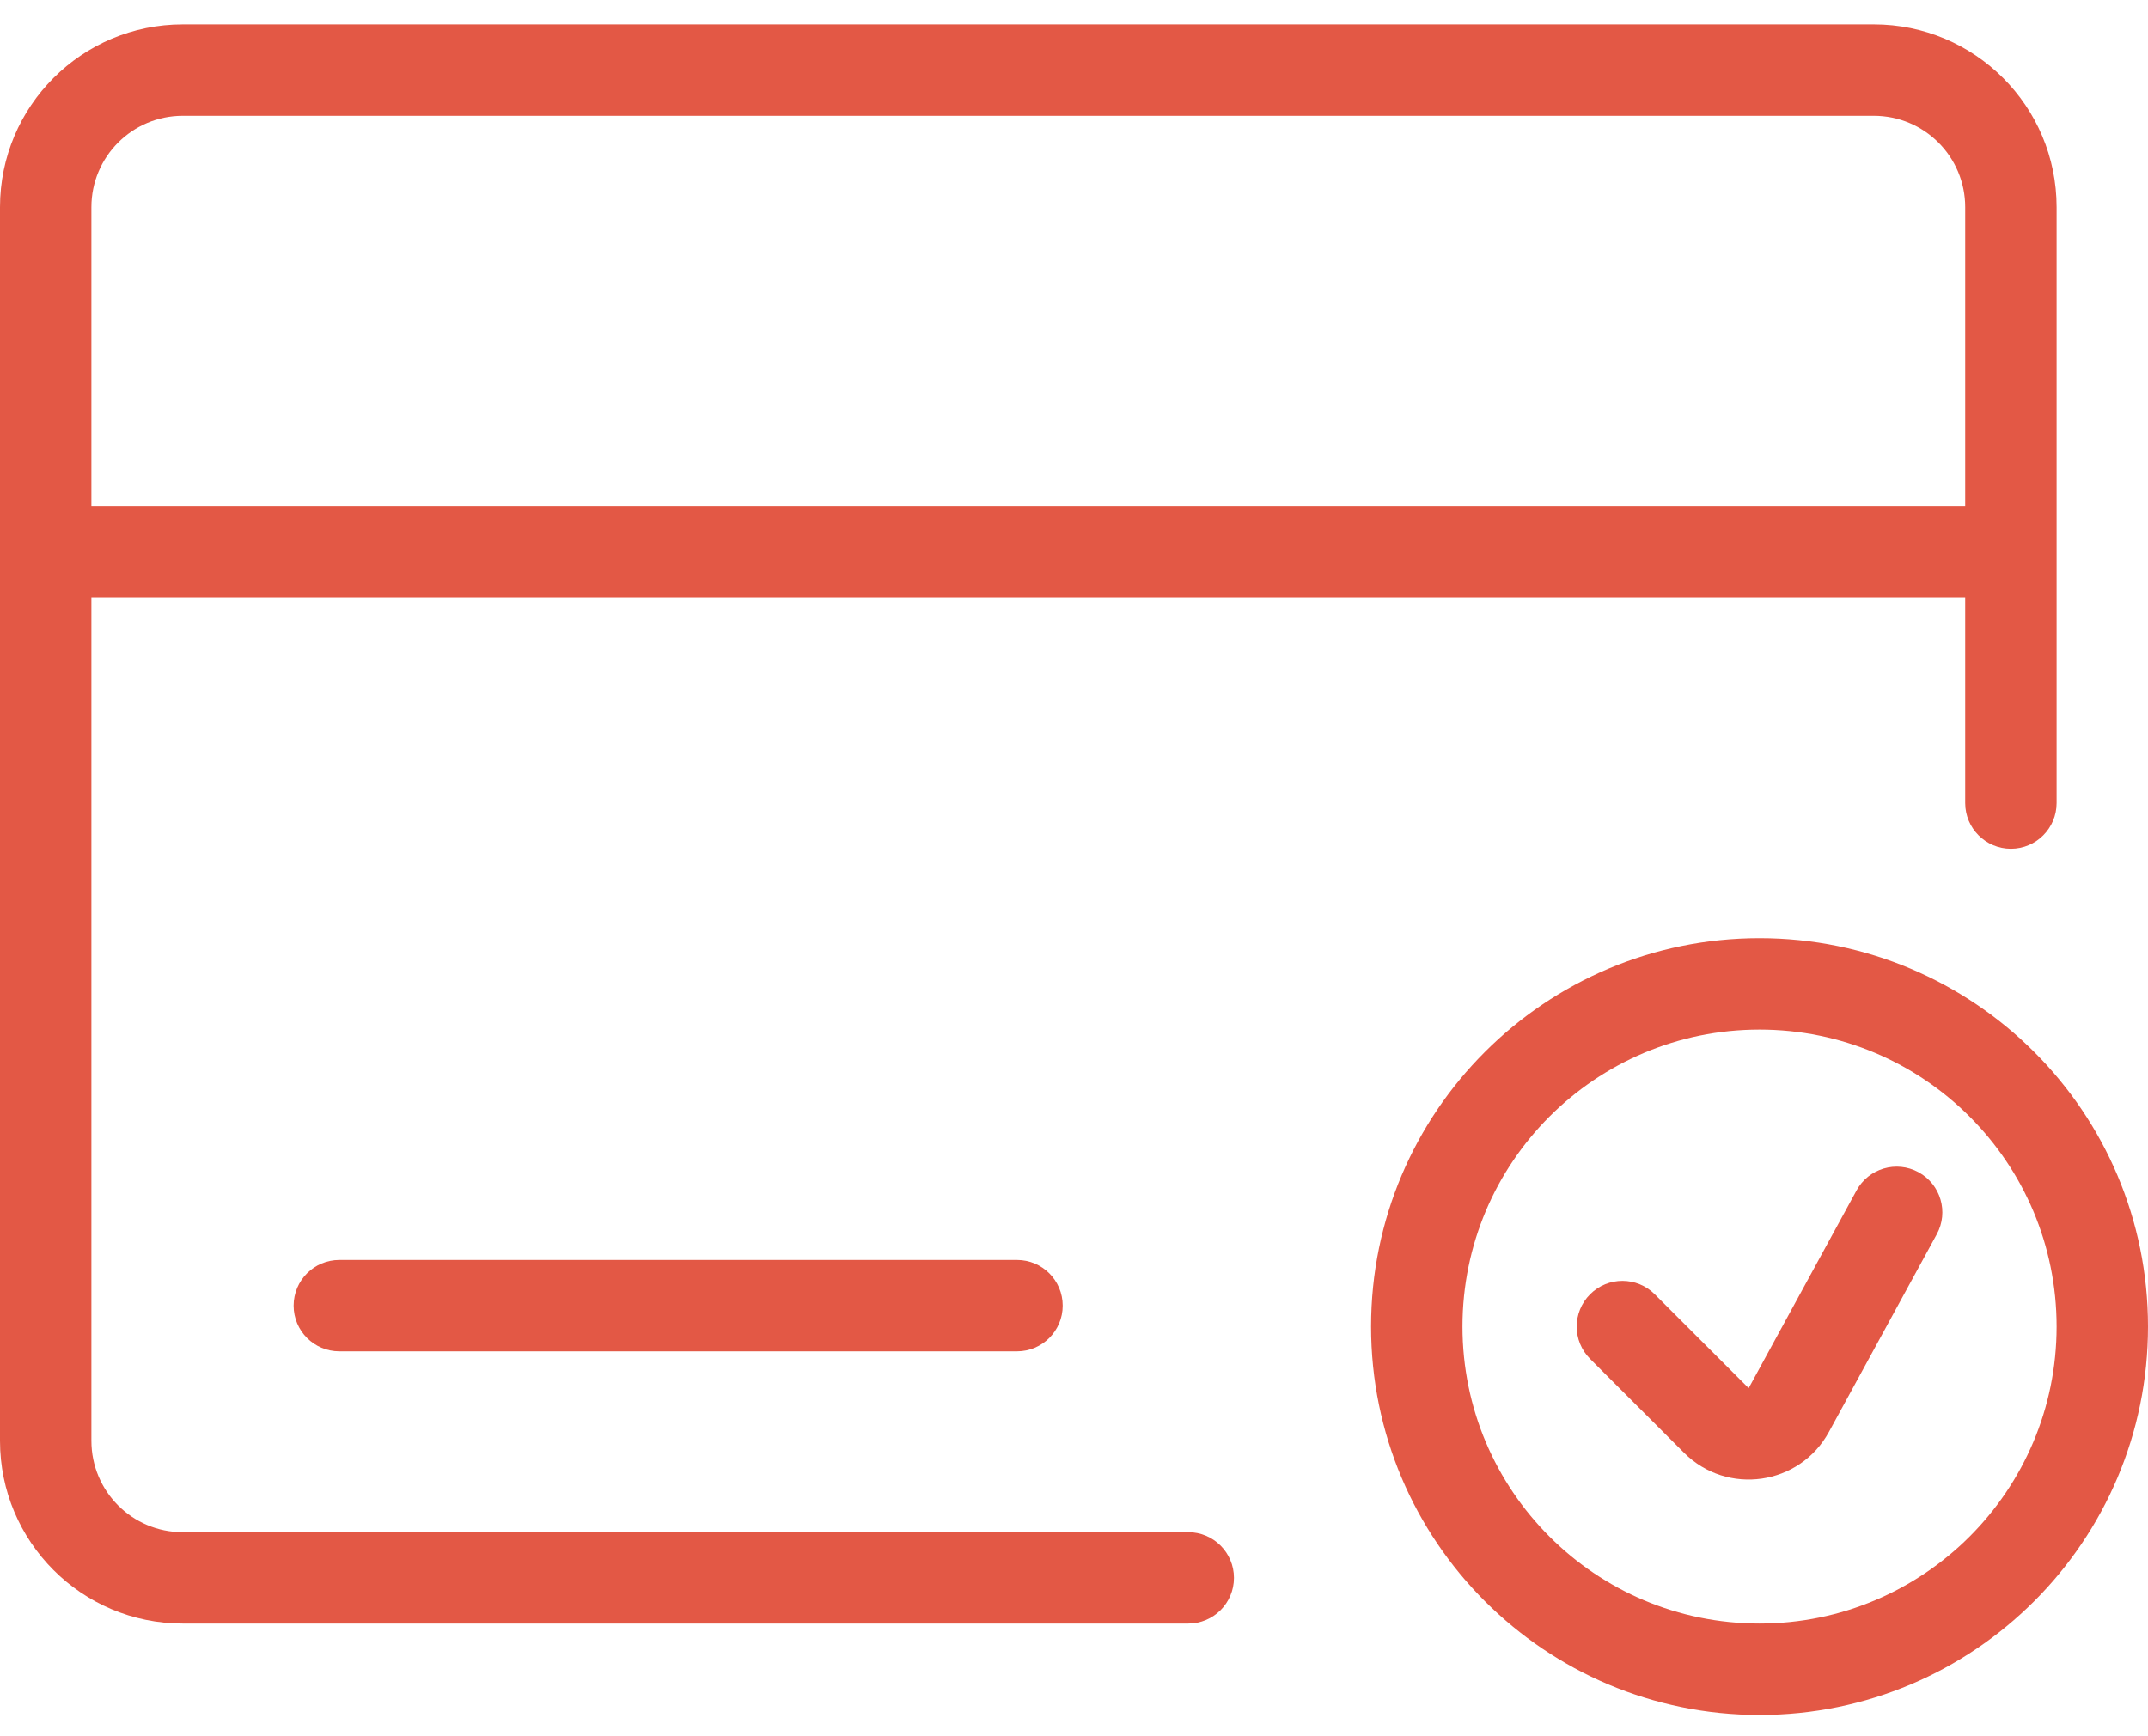
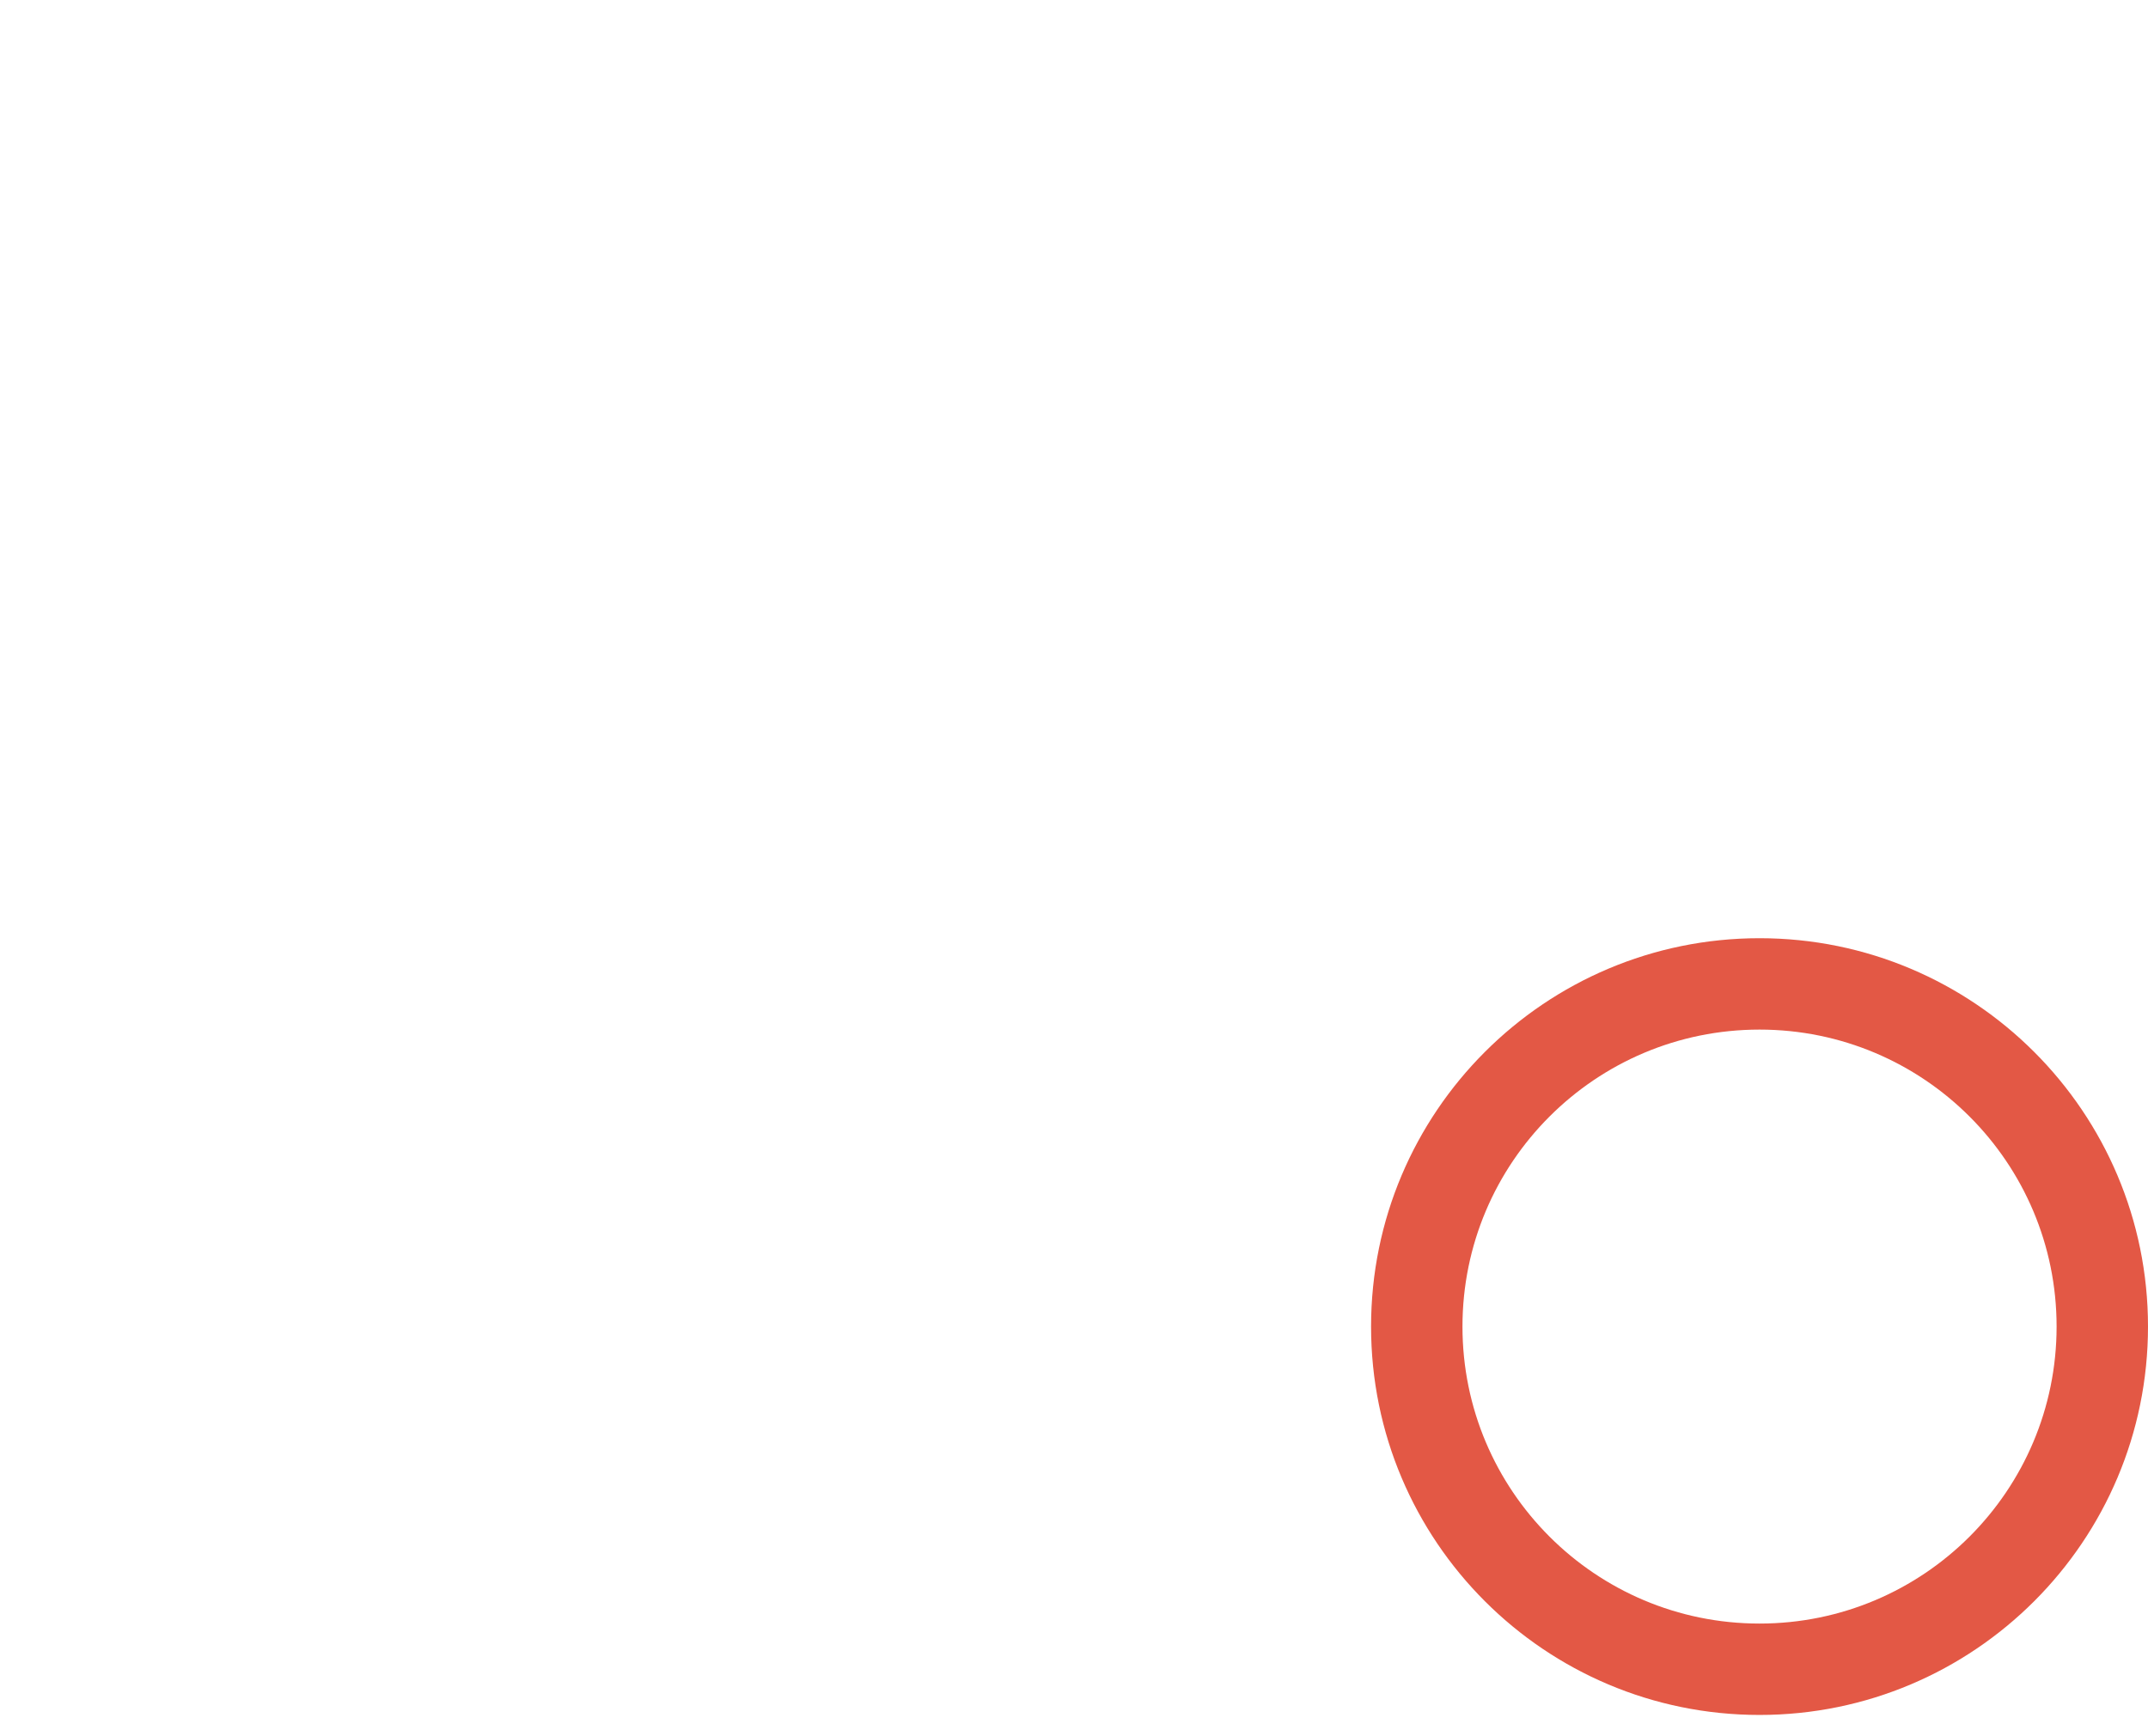
<svg xmlns="http://www.w3.org/2000/svg" width="47" height="38" viewBox="0 0 47 38" fill="none">
-   <path fill-rule="evenodd" clip-rule="evenodd" d="M0 4.534C0 2.325 1.791 0.534 4 0.534H41C43.209 0.534 45 2.325 45 4.534V17.576C45 18.128 44.552 18.576 44 18.576C43.448 18.576 43 18.128 43 17.576V13.076H2V31.534C2 32.64 2.894 33.534 3.997 33.534H26C26.552 33.534 27 33.982 27 34.534C27 35.086 26.552 35.534 26 35.534H3.997C1.787 35.534 0 33.742 0 31.534V4.534ZM2 11.076H43V4.534C43 3.429 42.105 2.534 41 2.534H4C2.895 2.534 2 3.429 2 4.534V11.076ZM6.425 28.576C6.425 28.023 6.873 27.576 7.425 27.576H22.253C22.805 27.576 23.253 28.023 23.253 28.576C23.253 29.128 22.805 29.576 22.253 29.576H7.425C6.873 29.576 6.425 29.128 6.425 28.576Z" fill="#E35845" />
  <path fill-rule="evenodd" clip-rule="evenodd" d="M38.5 35.534C42.09 35.534 45 32.624 45 29.034C45 25.444 42.09 22.534 38.5 22.534C34.91 22.534 32 25.444 32 29.034C32 32.624 34.91 35.534 38.5 35.534ZM38.5 37.534C43.194 37.534 47 33.728 47 29.034C47 24.34 43.194 20.534 38.5 20.534C33.806 20.534 30 24.34 30 29.034C30 33.728 33.806 37.534 38.5 37.534Z" fill="#E35845" />
-   <path fill-rule="evenodd" clip-rule="evenodd" d="M41.979 25.656C42.464 25.921 42.642 26.528 42.378 27.013L40.018 31.34C39.379 32.512 37.792 32.74 36.848 31.796L34.793 29.741C34.402 29.351 34.402 28.717 34.793 28.327C35.183 27.936 35.817 27.936 36.207 28.327L38.262 30.382L40.622 26.055C40.887 25.57 41.494 25.392 41.979 25.656Z" fill="#E35845" />
</svg>